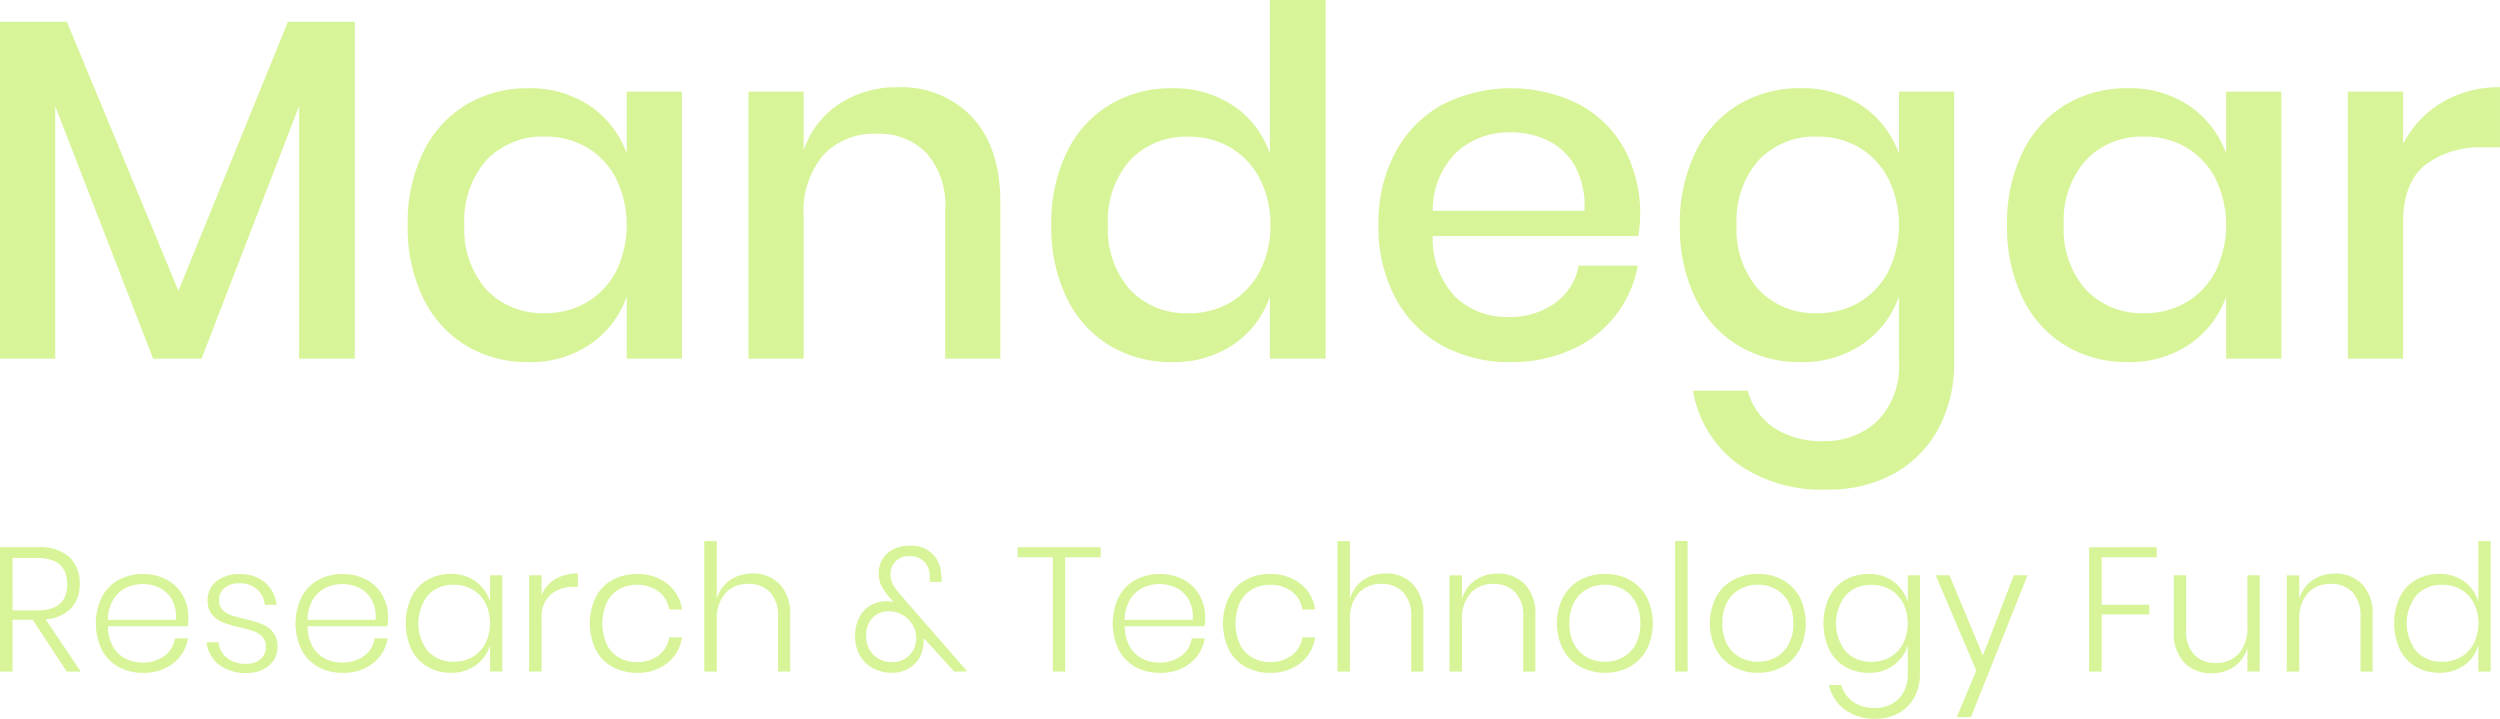
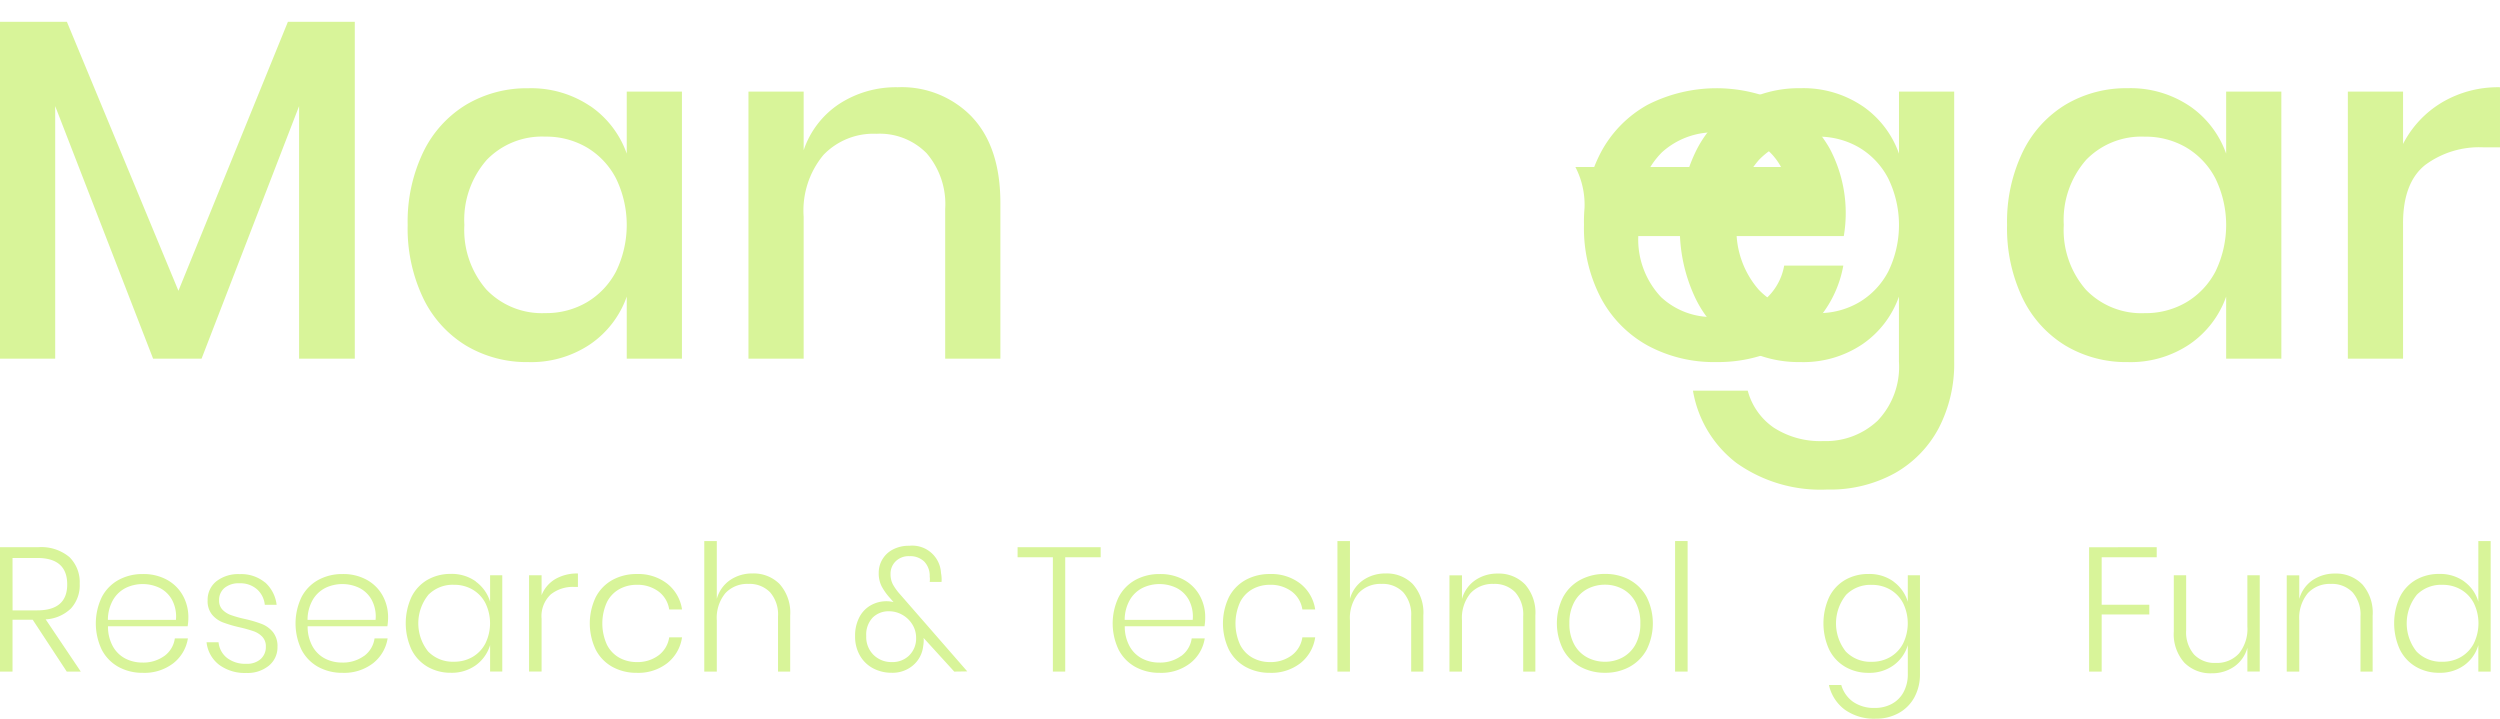
<svg xmlns="http://www.w3.org/2000/svg" id="Component_8_1" data-name="Component 8 – 1" width="194.76" height="55.989" viewBox="0 0 194.76 55.989">
  <defs>
    <clipPath id="clip-path">
      <rect id="Rectangle_125" data-name="Rectangle 125" width="194.76" height="55.989" fill="#d8f499" />
    </clipPath>
  </defs>
  <g id="Group_1114" data-name="Group 1114" clip-path="url(#clip-path)">
    <path id="Path_1684" data-name="Path 1684" d="M178.7,36.988a7.525,7.525,0,0,1,2.832,3.7V35.855h4.3V56.661h-4.3V51.827a7.519,7.519,0,0,1-2.832,3.7,8.23,8.23,0,0,1-4.833,1.4,9.223,9.223,0,0,1-4.852-1.284,8.77,8.77,0,0,1-3.342-3.7,12.6,12.6,0,0,1-1.208-5.7,12.516,12.516,0,0,1,1.208-5.664,8.776,8.776,0,0,1,3.342-3.7,9.229,9.229,0,0,1,4.852-1.284,8.235,8.235,0,0,1,4.833,1.4m-8.1,4.21a7.075,7.075,0,0,0-1.718,5.041A7.072,7.072,0,0,0,170.6,51.28a5.991,5.991,0,0,0,4.588,1.831,6.253,6.253,0,0,0,3.247-.85,6.038,6.038,0,0,0,2.266-2.4,8.285,8.285,0,0,0,0-7.231,6.011,6.011,0,0,0-2.266-2.417,6.251,6.251,0,0,0-3.247-.85A5.993,5.993,0,0,0,170.6,41.2" transform="translate(-132.706 -28.719)" fill="#d8f499" />
    <path id="Path_1685" data-name="Path 1685" d="M319.38,37.541q2.189,2.342,2.19,6.683V56.345h-4.3V44.677a6.078,6.078,0,0,0-1.435-4.323,5.125,5.125,0,0,0-3.927-1.529,5.389,5.389,0,0,0-4.116,1.642,6.768,6.768,0,0,0-1.548,4.814V56.345h-4.3V35.54h4.3v4.569a6.981,6.981,0,0,1,2.794-3.625,8.094,8.094,0,0,1,4.531-1.284,7.587,7.587,0,0,1,5.815,2.341" transform="translate(-243.636 -28.403)" fill="#d8f499" />
-     <path id="Path_1686" data-name="Path 1686" d="M438.393,8.27a7.312,7.312,0,0,1,2.794,3.7V0h4.342V27.942h-4.342V23.109a7.306,7.306,0,0,1-2.794,3.7,8.23,8.23,0,0,1-4.833,1.4,9.223,9.223,0,0,1-4.852-1.284,8.769,8.769,0,0,1-3.342-3.7,12.6,12.6,0,0,1-1.208-5.7,12.515,12.515,0,0,1,1.208-5.664,8.776,8.776,0,0,1,3.342-3.7,9.229,9.229,0,0,1,4.852-1.284,8.236,8.236,0,0,1,4.833,1.4m-8.1,4.21a7.075,7.075,0,0,0-1.718,5.041,7.072,7.072,0,0,0,1.718,5.041,5.991,5.991,0,0,0,4.588,1.831,6.253,6.253,0,0,0,3.247-.85,6.038,6.038,0,0,0,2.266-2.4,7.559,7.559,0,0,0,.83-3.625,7.589,7.589,0,0,0-.83-3.606,6.011,6.011,0,0,0-2.266-2.417,6.251,6.251,0,0,0-3.247-.85,5.993,5.993,0,0,0-4.588,1.831" transform="translate(-342.259 -0.001)" fill="#d8f499" />
-     <path id="Path_1687" data-name="Path 1687" d="M576.4,47.107h-16.01a6.539,6.539,0,0,0,1.775,4.758,5.8,5.8,0,0,0,4.116,1.548,5.985,5.985,0,0,0,3.643-1.095,4.52,4.52,0,0,0,1.831-2.907h4.607a8.841,8.841,0,0,1-5.173,6.551,11.262,11.262,0,0,1-4.72.963,10.858,10.858,0,0,1-5.343-1.284,9.125,9.125,0,0,1-3.644-3.7,11.7,11.7,0,0,1-1.322-5.7,11.617,11.617,0,0,1,1.322-5.664,9.133,9.133,0,0,1,3.644-3.7,11.837,11.837,0,0,1,10.686-.019,8.807,8.807,0,0,1,3.512,3.474,10.731,10.731,0,0,1,1.076,6.778m-4.89-5.381a4.86,4.86,0,0,0-2.114-2.039,6.532,6.532,0,0,0-2.926-.661,6.044,6.044,0,0,0-4.229,1.548,6.326,6.326,0,0,0-1.85,4.569H572.2a6.4,6.4,0,0,0-.7-3.417" transform="translate(-448.771 -28.719)" fill="#d8f499" />
+     <path id="Path_1687" data-name="Path 1687" d="M576.4,47.107a6.539,6.539,0,0,0,1.775,4.758,5.8,5.8,0,0,0,4.116,1.548,5.985,5.985,0,0,0,3.643-1.095,4.52,4.52,0,0,0,1.831-2.907h4.607a8.841,8.841,0,0,1-5.173,6.551,11.262,11.262,0,0,1-4.72.963,10.858,10.858,0,0,1-5.343-1.284,9.125,9.125,0,0,1-3.644-3.7,11.7,11.7,0,0,1-1.322-5.7,11.617,11.617,0,0,1,1.322-5.664,9.133,9.133,0,0,1,3.644-3.7,11.837,11.837,0,0,1,10.686-.019,8.807,8.807,0,0,1,3.512,3.474,10.731,10.731,0,0,1,1.076,6.778m-4.89-5.381a4.86,4.86,0,0,0-2.114-2.039,6.532,6.532,0,0,0-2.926-.661,6.044,6.044,0,0,0-4.229,1.548,6.326,6.326,0,0,0-1.85,4.569H572.2a6.4,6.4,0,0,0-.7-3.417" transform="translate(-448.771 -28.719)" fill="#d8f499" />
    <path id="Path_1688" data-name="Path 1688" d="M692.027,36.988a7.525,7.525,0,0,1,2.832,3.7V35.855h4.3V56.887a10.849,10.849,0,0,1-1.189,5.154,8.707,8.707,0,0,1-3.417,3.53,10.413,10.413,0,0,1-5.286,1.284,11.3,11.3,0,0,1-7.08-2.077,8.959,8.959,0,0,1-3.379-5.626h4.267a5.078,5.078,0,0,0,2.039,2.889,6.652,6.652,0,0,0,3.851,1.038,5.878,5.878,0,0,0,4.229-1.586,6.073,6.073,0,0,0,1.661-4.607v-5.06a7.519,7.519,0,0,1-2.832,3.7,8.23,8.23,0,0,1-4.833,1.4,9.224,9.224,0,0,1-4.852-1.284,8.77,8.77,0,0,1-3.342-3.7,12.6,12.6,0,0,1-1.208-5.7A12.515,12.515,0,0,1,679,40.575a8.777,8.777,0,0,1,3.342-3.7,9.229,9.229,0,0,1,4.852-1.284,8.236,8.236,0,0,1,4.833,1.4m-8.1,4.21a7.075,7.075,0,0,0-1.718,5.041,7.072,7.072,0,0,0,1.718,5.041,5.991,5.991,0,0,0,4.588,1.831,6.253,6.253,0,0,0,3.247-.85,6.038,6.038,0,0,0,2.266-2.4,8.285,8.285,0,0,0,0-7.231,6.011,6.011,0,0,0-2.266-2.417,6.251,6.251,0,0,0-3.247-.85,5.993,5.993,0,0,0-4.588,1.831" transform="translate(-546.92 -28.719)" fill="#d8f499" />
    <path id="Path_1689" data-name="Path 1689" d="M824.026,36.988a7.525,7.525,0,0,1,2.832,3.7V35.855h4.3V56.661h-4.3V51.827a7.519,7.519,0,0,1-2.832,3.7,8.23,8.23,0,0,1-4.833,1.4,9.223,9.223,0,0,1-4.852-1.284,8.77,8.77,0,0,1-3.342-3.7,12.6,12.6,0,0,1-1.208-5.7A12.515,12.515,0,0,1,811,40.575a8.776,8.776,0,0,1,3.342-3.7,9.229,9.229,0,0,1,4.852-1.284,8.235,8.235,0,0,1,4.833,1.4m-8.1,4.21a7.075,7.075,0,0,0-1.718,5.041,7.072,7.072,0,0,0,1.718,5.041,5.991,5.991,0,0,0,4.588,1.831,6.253,6.253,0,0,0,3.247-.85,6.038,6.038,0,0,0,2.266-2.4,8.284,8.284,0,0,0,0-7.231,6.011,6.011,0,0,0-2.266-2.417,6.251,6.251,0,0,0-3.247-.85,5.993,5.993,0,0,0-4.588,1.831" transform="translate(-653.432 -28.719)" fill="#d8f499" />
    <path id="Path_1690" data-name="Path 1690" d="M954.59,36.389a8.57,8.57,0,0,1,4.531-1.189v4.682h-1.284a7.056,7.056,0,0,0-4.55,1.378q-1.719,1.379-1.718,4.55V56.345h-4.3V35.54h4.3v4.078a8.02,8.02,0,0,1,3.021-3.228" transform="translate(-764.362 -28.403)" fill="#d8f499" />
    <path id="Path_1691" data-name="Path 1691" d="M5.2,230.474l-2.653-4.041H.976v4.041H0v-9.689H2.969a3.411,3.411,0,0,1,2.44.77,2.739,2.739,0,0,1,.8,2.075,2.676,2.676,0,0,1-.68,1.924,3.068,3.068,0,0,1-1.972.852l2.735,4.068Zm-4.22-4.769H2.9q2.336,0,2.336-2.02,0-2.062-2.336-2.062H.976Z" transform="translate(0 -178.155)" fill="#d8f499" />
    <path id="Path_1692" data-name="Path 1692" d="M43.983,237.995a2.042,2.042,0,0,0,.824-1.374h1.017a3.056,3.056,0,0,1-1.141,1.938,3.683,3.683,0,0,1-2.364.742,3.863,3.863,0,0,1-1.9-.46,3.225,3.225,0,0,1-1.3-1.333,4.749,4.749,0,0,1,0-4.109,3.226,3.226,0,0,1,1.3-1.333,3.865,3.865,0,0,1,1.9-.46,3.768,3.768,0,0,1,1.9.46,3.129,3.129,0,0,1,1.223,1.23,3.45,3.45,0,0,1,.419,1.677,4.123,4.123,0,0,1-.055.7H39.6a3.159,3.159,0,0,0,.392,1.587,2.362,2.362,0,0,0,.983.941,2.879,2.879,0,0,0,1.306.3,2.787,2.787,0,0,0,1.7-.508m-3-5.305a2.385,2.385,0,0,0-.983.928,3.148,3.148,0,0,0-.405,1.56h5.3a2.77,2.77,0,0,0-.3-1.553,2.253,2.253,0,0,0-.962-.935,3.06,3.06,0,0,0-2.653,0" transform="translate(-31.187 -186.885)" fill="#d8f499" />
    <path id="Path_1693" data-name="Path 1693" d="M87.9,232.25A2.769,2.769,0,0,1,88.807,234h-.921a1.863,1.863,0,0,0-.6-1.2,1.96,1.96,0,0,0-1.381-.474,1.714,1.714,0,0,0-1.161.364,1.22,1.22,0,0,0-.419.969,1,1,0,0,0,.268.728,1.742,1.742,0,0,0,.667.419,9.148,9.148,0,0,0,1.072.3,9.7,9.7,0,0,1,1.326.392,2.138,2.138,0,0,1,.859.625,1.739,1.739,0,0,1,.357,1.154,1.84,1.84,0,0,1-.667,1.464,2.624,2.624,0,0,1-1.766.57,3.356,3.356,0,0,1-2.117-.639,2.558,2.558,0,0,1-.976-1.752h.935a1.767,1.767,0,0,0,.646,1.209,2.316,2.316,0,0,0,1.526.467,1.572,1.572,0,0,0,1.113-.371,1.255,1.255,0,0,0,.4-.962,1.07,1.07,0,0,0-.275-.77,1.721,1.721,0,0,0-.68-.433,10.832,10.832,0,0,0-1.106-.309,9.845,9.845,0,0,1-1.3-.385,2.069,2.069,0,0,1-.831-.6,1.655,1.655,0,0,1-.344-1.106,1.841,1.841,0,0,1,.673-1.484,2.76,2.76,0,0,1,1.828-.563,2.889,2.889,0,0,1,1.965.646" transform="translate(-67.257 -186.885)" fill="#d8f499" />
    <path id="Path_1694" data-name="Path 1694" d="M124.558,237.995a2.042,2.042,0,0,0,.824-1.374H126.4a3.056,3.056,0,0,1-1.141,1.938,3.683,3.683,0,0,1-2.364.742,3.863,3.863,0,0,1-1.9-.46,3.225,3.225,0,0,1-1.3-1.333,4.749,4.749,0,0,1,0-4.109,3.226,3.226,0,0,1,1.3-1.333,3.865,3.865,0,0,1,1.9-.46,3.768,3.768,0,0,1,1.9.46,3.129,3.129,0,0,1,1.223,1.23,3.45,3.45,0,0,1,.419,1.677,4.125,4.125,0,0,1-.055.7h-6.212a3.159,3.159,0,0,0,.392,1.587,2.362,2.362,0,0,0,.983.941,2.879,2.879,0,0,0,1.306.3,2.787,2.787,0,0,0,1.7-.508m-3-5.305a2.385,2.385,0,0,0-.983.928,3.148,3.148,0,0,0-.405,1.56h5.3a2.77,2.77,0,0,0-.3-1.553,2.253,2.253,0,0,0-.962-.935,3.06,3.06,0,0,0-2.653,0" transform="translate(-96.204 -186.885)" fill="#d8f499" />
    <path id="Path_1695" data-name="Path 1695" d="M169.176,232.2a2.992,2.992,0,0,1,1.107,1.567V231.7h.948v7.5h-.948v-2.062a2.991,2.991,0,0,1-1.107,1.567,3.193,3.193,0,0,1-1.945.591,3.556,3.556,0,0,1-1.821-.467,3.189,3.189,0,0,1-1.251-1.34,4.916,4.916,0,0,1,0-4.1,3.158,3.158,0,0,1,1.244-1.333,3.586,3.586,0,0,1,1.828-.461,3.193,3.193,0,0,1,1.945.591m-3.724,1.065a3.531,3.531,0,0,0,0,4.384,2.664,2.664,0,0,0,2.027.8,2.809,2.809,0,0,0,1.436-.371,2.614,2.614,0,0,0,1-1.052,3.581,3.581,0,0,0,0-3.147,2.612,2.612,0,0,0-1-1.051,2.809,2.809,0,0,0-1.436-.371,2.663,2.663,0,0,0-2.027.8" transform="translate(-132.102 -186.885)" fill="#d8f499" />
    <path id="Path_1696" data-name="Path 1696" d="M215.5,231.83a3.371,3.371,0,0,1,1.773-.44v1.045h-.316a2.752,2.752,0,0,0-1.8.584,2.32,2.32,0,0,0-.715,1.9v4.109h-.976v-7.5h.976v1.553a2.535,2.535,0,0,1,1.058-1.251" transform="translate(-172.25 -186.712)" fill="#d8f499" />
    <path id="Path_1697" data-name="Path 1697" d="M243.992,232.36a3.134,3.134,0,0,1,1.148,2.007h-1a2.137,2.137,0,0,0-.838-1.409,2.739,2.739,0,0,0-1.691-.515,2.779,2.779,0,0,0-1.34.33,2.391,2.391,0,0,0-.976,1.01,4.011,4.011,0,0,0,0,3.34,2.391,2.391,0,0,0,.976,1.01,2.776,2.776,0,0,0,1.34.33,2.738,2.738,0,0,0,1.691-.516,2.136,2.136,0,0,0,.838-1.409h1a3.133,3.133,0,0,1-1.148,2.007,3.666,3.666,0,0,1-2.371.756,3.864,3.864,0,0,1-1.9-.461,3.222,3.222,0,0,1-1.3-1.333,4.749,4.749,0,0,1,0-4.109,3.223,3.223,0,0,1,1.3-1.333,3.864,3.864,0,0,1,1.9-.461,3.667,3.667,0,0,1,2.371.756" transform="translate(-192.007 -186.885)" fill="#d8f499" />
    <path id="Path_1698" data-name="Path 1698" d="M290.023,221.654a3.341,3.341,0,0,1,.818,2.439v4.37h-.948v-4.3a2.625,2.625,0,0,0-.618-1.876,2.218,2.218,0,0,0-1.691-.653,2.323,2.323,0,0,0-1.793.722,3.025,3.025,0,0,0-.667,2.123v3.986h-.976v-10.17h.976V222.8a2.608,2.608,0,0,1,1.045-1.471,3.031,3.031,0,0,1,1.732-.509,2.847,2.847,0,0,1,2.123.832" transform="translate(-229.282 -176.145)" fill="#d8f499" />
    <path id="Path_1699" data-name="Path 1699" d="M352.73,230.072l-2.392-2.625a1.041,1.041,0,0,1,.014.192,2.739,2.739,0,0,1-.041.44,2.28,2.28,0,0,1-.784,1.5,2.447,2.447,0,0,1-1.663.584,3.044,3.044,0,0,1-1.464-.351,2.551,2.551,0,0,1-1.024-1,2.955,2.955,0,0,1-.371-1.5,3.086,3.086,0,0,1,.33-1.471,2.258,2.258,0,0,1,.893-.935,2.486,2.486,0,0,1,1.237-.316,2.209,2.209,0,0,1,.536.069q-.261-.3-.275-.316a4.5,4.5,0,0,1-.66-.928,2.265,2.265,0,0,1-.22-1.038,2.029,2.029,0,0,1,1.086-1.807,2.64,2.64,0,0,1,1.292-.3,2.241,2.241,0,0,1,2.474,2.13,2.433,2.433,0,0,1,.041.687h-.921a1.3,1.3,0,0,0,.014-.206.916.916,0,0,0-.014-.192,1.613,1.613,0,0,0-.419-1.182,1.555,1.555,0,0,0-1.161-.426,1.429,1.429,0,0,0-1.079.406,1.346,1.346,0,0,0-.392.969,1.725,1.725,0,0,0,.179.818,4.21,4.21,0,0,0,.549.763l5.25,6.02Zm-3.5-1.271a1.834,1.834,0,0,0,.529-1.354,1.951,1.951,0,0,0-.3-1.058,2.139,2.139,0,0,0-.79-.749,2.076,2.076,0,0,0-1.01-.268,1.754,1.754,0,0,0-1.285.495,1.919,1.919,0,0,0-.5,1.429,1.952,1.952,0,0,0,.577,1.484,1.974,1.974,0,0,0,1.416.55,1.851,1.851,0,0,0,1.367-.529" transform="translate(-278.39 -177.752)" fill="#d8f499" />
    <path id="Path_1700" data-name="Path 1700" d="M417.035,220.785v.783h-2.762v8.906h-.962v-8.906h-2.749v-.783Z" transform="translate(-331.288 -178.155)" fill="#d8f499" />
    <path id="Path_1701" data-name="Path 1701" d="M454.26,237.995a2.042,2.042,0,0,0,.824-1.374H456.1a3.055,3.055,0,0,1-1.141,1.938,3.683,3.683,0,0,1-2.364.742,3.863,3.863,0,0,1-1.9-.46,3.225,3.225,0,0,1-1.3-1.333,4.75,4.75,0,0,1,0-4.109,3.226,3.226,0,0,1,1.3-1.333,3.865,3.865,0,0,1,1.9-.46,3.768,3.768,0,0,1,1.9.46,3.129,3.129,0,0,1,1.223,1.23,3.45,3.45,0,0,1,.419,1.677,4.122,4.122,0,0,1-.055.7h-6.212a3.159,3.159,0,0,0,.392,1.587,2.362,2.362,0,0,0,.983.941,2.879,2.879,0,0,0,1.306.3,2.787,2.787,0,0,0,1.7-.508m-3-5.305a2.385,2.385,0,0,0-.983.928,3.148,3.148,0,0,0-.405,1.56h5.3a2.77,2.77,0,0,0-.3-1.553,2.253,2.253,0,0,0-.962-.935,3.06,3.06,0,0,0-2.653,0" transform="translate(-362.246 -186.885)" fill="#d8f499" />
    <path id="Path_1702" data-name="Path 1702" d="M499.454,232.36a3.134,3.134,0,0,1,1.148,2.007h-1a2.137,2.137,0,0,0-.838-1.409,2.739,2.739,0,0,0-1.691-.515,2.779,2.779,0,0,0-1.34.33,2.391,2.391,0,0,0-.976,1.01,4.011,4.011,0,0,0,0,3.34,2.391,2.391,0,0,0,.976,1.01,2.776,2.776,0,0,0,1.34.33,2.738,2.738,0,0,0,1.691-.516,2.136,2.136,0,0,0,.838-1.409h1a3.133,3.133,0,0,1-1.148,2.007,3.666,3.666,0,0,1-2.371.756,3.864,3.864,0,0,1-1.9-.461,3.222,3.222,0,0,1-1.3-1.333,4.749,4.749,0,0,1,0-4.109,3.223,3.223,0,0,1,1.3-1.333,3.863,3.863,0,0,1,1.9-.461,3.667,3.667,0,0,1,2.371.756" transform="translate(-398.143 -186.885)" fill="#d8f499" />
    <path id="Path_1703" data-name="Path 1703" d="M545.484,221.654a3.342,3.342,0,0,1,.818,2.439v4.37h-.948v-4.3a2.625,2.625,0,0,0-.618-1.876,2.218,2.218,0,0,0-1.691-.653,2.323,2.323,0,0,0-1.793.722,3.025,3.025,0,0,0-.667,2.123v3.986h-.976v-10.17h.976V222.8a2.608,2.608,0,0,1,1.045-1.471,3.031,3.031,0,0,1,1.732-.509,2.847,2.847,0,0,1,2.123.832" transform="translate(-435.418 -176.145)" fill="#d8f499" />
    <path id="Path_1704" data-name="Path 1704" d="M590.683,232.222a3.341,3.341,0,0,1,.818,2.439v4.37h-.948v-4.3a2.625,2.625,0,0,0-.618-1.876,2.218,2.218,0,0,0-1.691-.653,2.323,2.323,0,0,0-1.793.722,3.025,3.025,0,0,0-.667,2.123v3.986h-.976v-7.5h.976v1.842a2.608,2.608,0,0,1,1.045-1.471,3.031,3.031,0,0,1,1.732-.509,2.847,2.847,0,0,1,2.123.832" transform="translate(-471.89 -186.712)" fill="#d8f499" />
    <path id="Path_1705" data-name="Path 1705" d="M633.827,232.064a3.292,3.292,0,0,1,1.326,1.333,4.615,4.615,0,0,1,0,4.1,3.345,3.345,0,0,1-1.326,1.333,3.9,3.9,0,0,1-1.917.467,3.935,3.935,0,0,1-1.924-.467,3.364,3.364,0,0,1-1.34-1.34,4.542,4.542,0,0,1,0-4.1,3.321,3.321,0,0,1,1.34-1.333,3.984,3.984,0,0,1,1.924-.46,3.944,3.944,0,0,1,1.917.46m-3.292.708a2.481,2.481,0,0,0-1.017,1.01,3.347,3.347,0,0,0-.385,1.67,3.307,3.307,0,0,0,.385,1.663,2.491,2.491,0,0,0,1.017,1,2.925,2.925,0,0,0,1.374.33,2.857,2.857,0,0,0,1.354-.33,2.5,2.5,0,0,0,1.01-1,3.308,3.308,0,0,0,.385-1.663,3.348,3.348,0,0,0-.385-1.67,2.493,2.493,0,0,0-1.01-1.01,2.858,2.858,0,0,0-1.354-.33,2.926,2.926,0,0,0-1.374.33" transform="translate(-506.87 -186.885)" fill="#d8f499" />
    <rect id="Rectangle_124" data-name="Rectangle 124" width="0.976" height="10.17" transform="translate(130.496 42.149)" fill="#d8f499" />
-     <path id="Path_1706" data-name="Path 1706" d="M695.54,232.064a3.291,3.291,0,0,1,1.326,1.333,4.615,4.615,0,0,1,0,4.1,3.345,3.345,0,0,1-1.326,1.333,3.9,3.9,0,0,1-1.917.467,3.935,3.935,0,0,1-1.924-.467,3.363,3.363,0,0,1-1.34-1.34,4.541,4.541,0,0,1,0-4.1,3.321,3.321,0,0,1,1.34-1.333,3.985,3.985,0,0,1,1.924-.46,3.944,3.944,0,0,1,1.917.46m-3.292.708a2.482,2.482,0,0,0-1.017,1.01,3.348,3.348,0,0,0-.385,1.67,3.308,3.308,0,0,0,.385,1.663,2.491,2.491,0,0,0,1.017,1,2.926,2.926,0,0,0,1.374.33,2.857,2.857,0,0,0,1.354-.33,2.5,2.5,0,0,0,1.01-1,3.308,3.308,0,0,0,.385-1.663,3.348,3.348,0,0,0-.385-1.67,2.494,2.494,0,0,0-1.01-1.01,2.858,2.858,0,0,0-1.354-.33,2.926,2.926,0,0,0-1.374.33" transform="translate(-556.666 -186.885)" fill="#d8f499" />
    <path id="Path_1707" data-name="Path 1707" d="M741.172,232.2a2.992,2.992,0,0,1,1.107,1.567V231.7h.948v7.683a3.714,3.714,0,0,1-.44,1.835,3.084,3.084,0,0,1-1.223,1.223,3.635,3.635,0,0,1-1.787.433,3.906,3.906,0,0,1-2.412-.708,3.265,3.265,0,0,1-1.23-1.917h.962a2.417,2.417,0,0,0,.914,1.306,2.854,2.854,0,0,0,1.711.481,2.732,2.732,0,0,0,1.3-.309,2.241,2.241,0,0,0,.921-.914,2.894,2.894,0,0,0,.337-1.429v-2.24a2.992,2.992,0,0,1-1.107,1.567,3.193,3.193,0,0,1-1.945.591,3.556,3.556,0,0,1-1.821-.467,3.189,3.189,0,0,1-1.251-1.34,4.916,4.916,0,0,1,0-4.1,3.159,3.159,0,0,1,1.244-1.333,3.586,3.586,0,0,1,1.828-.461,3.193,3.193,0,0,1,1.945.591m-3.724,1.065a3.531,3.531,0,0,0,0,4.384,2.664,2.664,0,0,0,2.027.8,2.809,2.809,0,0,0,1.436-.371,2.613,2.613,0,0,0,1-1.052,3.58,3.58,0,0,0,0-3.147,2.611,2.611,0,0,0-1-1.051,2.808,2.808,0,0,0-1.436-.371,2.664,2.664,0,0,0-2.027.8" transform="translate(-593.654 -186.885)" fill="#d8f499" />
-     <path id="Path_1708" data-name="Path 1708" d="M782.051,232.1l2.611,6.253,2.405-6.253h1.072l-4.412,11.05h-1.1l1.512-3.628-3.161-7.422Z" transform="translate(-630.183 -187.287)" fill="#d8f499" />
    <path id="Path_1709" data-name="Path 1709" d="M848.168,220.785v.783H843.88v3.7h3.711v.756H843.88v4.453H842.9v-9.689Z" transform="translate(-680.151 -178.155)" fill="#d8f499" />
    <path id="Path_1710" data-name="Path 1710" d="M883.763,232.1v7.5H882.8v-1.855a2.607,2.607,0,0,1-1.045,1.484,3.029,3.029,0,0,1-1.732.509,2.864,2.864,0,0,1-2.137-.831,3.341,3.341,0,0,1-.818-2.44V232.1h.962v4.288a2.645,2.645,0,0,0,.619,1.89,2.217,2.217,0,0,0,1.69.653,2.323,2.323,0,0,0,1.793-.722,3.026,3.026,0,0,0,.667-2.123V232.1Z" transform="translate(-707.72 -187.286)" fill="#d8f499" />
    <path id="Path_1711" data-name="Path 1711" d="M928.5,232.222a3.342,3.342,0,0,1,.818,2.439v4.37h-.948v-4.3a2.625,2.625,0,0,0-.618-1.876,2.219,2.219,0,0,0-1.691-.653,2.323,2.323,0,0,0-1.793.722,3.025,3.025,0,0,0-.667,2.123v3.986h-.976v-7.5h.976v1.842a2.607,2.607,0,0,1,1.045-1.471,3.031,3.031,0,0,1,1.732-.509,2.847,2.847,0,0,1,2.123.832" transform="translate(-744.479 -186.712)" fill="#d8f499" />
    <path id="Path_1712" data-name="Path 1712" d="M971.437,221.455a2.919,2.919,0,0,1,1.093,1.567v-4.728h.962v10.17h-.962V226.4a2.918,2.918,0,0,1-1.093,1.567,3.193,3.193,0,0,1-1.945.591,3.556,3.556,0,0,1-1.821-.467,3.188,3.188,0,0,1-1.251-1.34,4.916,4.916,0,0,1,0-4.1,3.159,3.159,0,0,1,1.244-1.333,3.588,3.588,0,0,1,1.828-.461,3.194,3.194,0,0,1,1.945.591m-3.724,1.065a3.531,3.531,0,0,0,0,4.384,2.664,2.664,0,0,0,2.027.8,2.809,2.809,0,0,0,1.436-.371,2.614,2.614,0,0,0,1-1.052,3.58,3.58,0,0,0,0-3.147,2.612,2.612,0,0,0-1-1.051,2.809,2.809,0,0,0-1.436-.371,2.663,2.663,0,0,0-2.027.8" transform="translate(-779.458 -176.145)" fill="#d8f499" />
  </g>
  <path id="Path_1683" data-name="Path 1683" d="M22.429,8.8,13.9,29.756,5.211,8.8H0V35.043H4.3V15.37l7.627,19.673h3.776L23.3,15.37V35.043H27.64V8.8Z" transform="translate(0 -7.102)" fill="#d8f499" />
</svg>